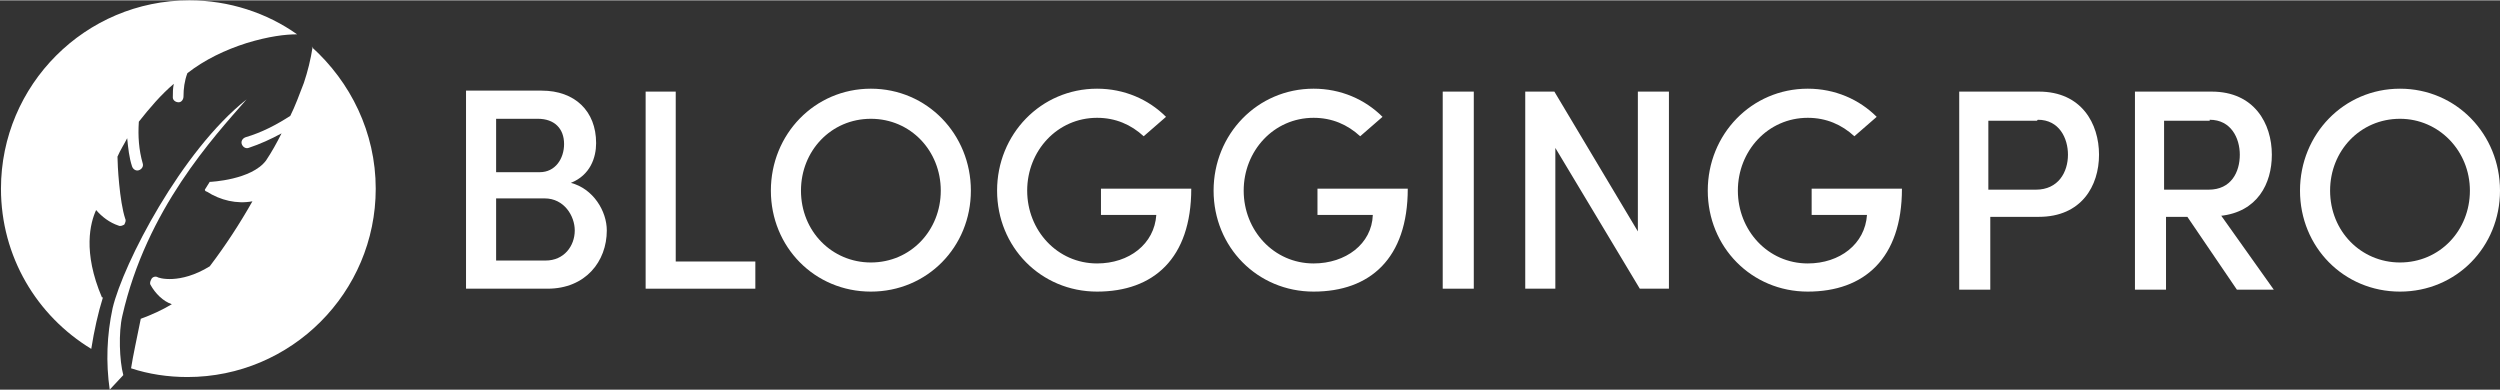
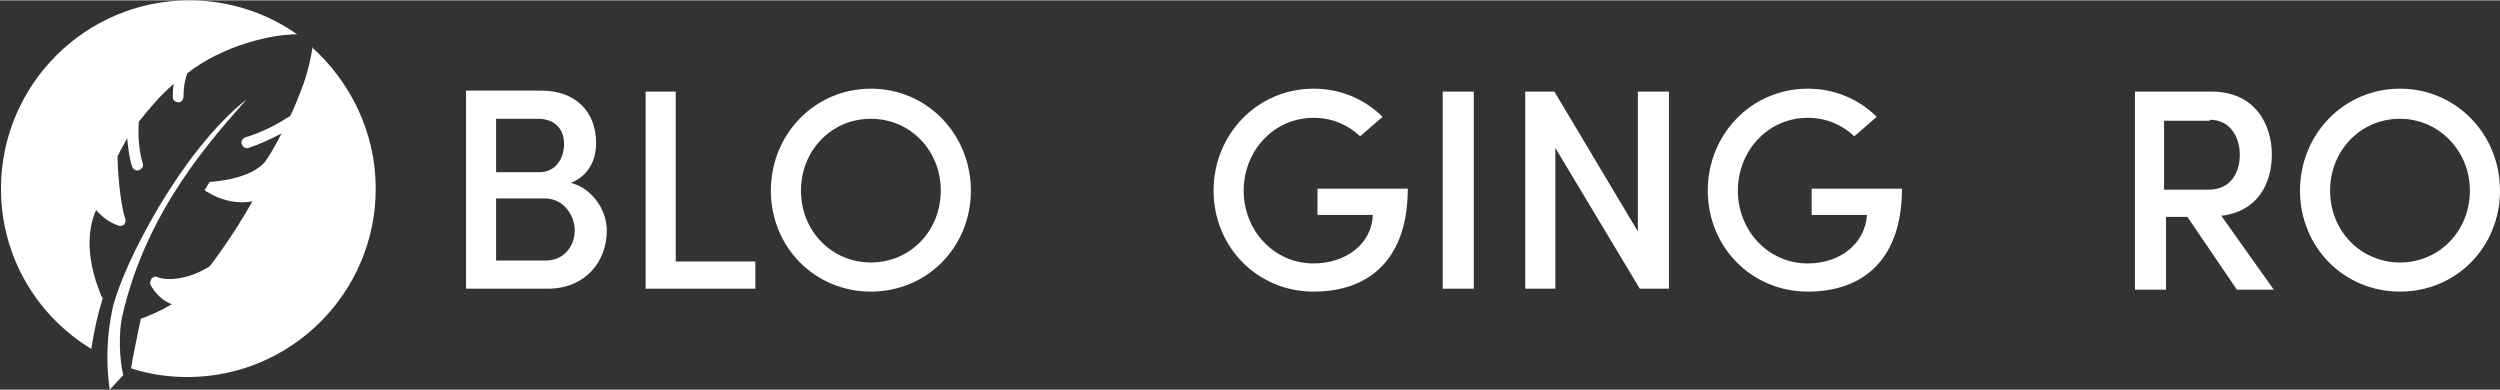
<svg xmlns="http://www.w3.org/2000/svg" width="250" height="39" shape-rendering="geometricPrecision" text-rendering="geometricPrecision" image-rendering="optimizeQuality" fill-rule="evenodd" clip-rule="evenodd" viewBox="0 0 2575 401">
  <rect x="0" y="0" width="2575" height="401" fill="#333333" stroke="none" />
  <g id="Layer_x0020_1">
    <g id="_2267540288128">
      <path fill="#fff" fill-rule="nonzero" d="M614 147c0-33-22-54-56-54h-78v204h84c39 0 61-28 61-60 0-20-14-43-37-49 20-8 26-26 26-41zm-103 30v-55h43c17 0 27 10 27 26 0 15-9 29-25 29h-45zm50 27c20 0 31 18 31 33 0 16-11 31-30 31h-51v-64h50z" />
      <polygon id="1" fill="#fff" fill-rule="nonzero" points="665,297 778,297 778,269 696,269 696,94 665,94" />
      <path id="2" fill="#fff" fill-rule="nonzero" d="M825 196c0-41 31-74 72-74s72 33 72 74-31 74-72 74c-40 0-72-32-72-74zm-31 0c0 58 45 104 103 104s103-46 103-104S955 91 897 91s-103 47-103 105z" />
-       <path id="3" fill="#fff" fill-rule="nonzero" d="M1201 120c-18-18-43-29-71-29-58 0-103 47-103 105s45 104 103 104 97-34 97-106h-93v27h57c-2 30-28 50-61 50-41 0-72-34-72-75s31-75 72-75c19 0 35 7 48 19l23-20z" />
      <path id="4" fill="#fff" fill-rule="nonzero" d="M1424 120c-18-18-43-29-71-29-58 0-103 47-103 105s45 104 103 104 97-34 97-106h-93v27h57c-1 30-28 50-61 50-41 0-72-34-72-75s31-75 72-75c19 0 35 7 48 19l23-20z" />
      <polygon id="5" fill="#fff" fill-rule="nonzero" points="1486,297 1518,297 1518,94 1486,94" />
      <polygon id="6" fill="#fff" fill-rule="nonzero" points="1719,94 1687,94 1687,238 1601,94 1571,94 1571,297 1602,297 1602,152 1689,297 1719,297" />
      <path id="7" fill="#fff" fill-rule="nonzero" d="M1933 120c-18-18-43-29-71-29-58 0-103 47-103 105s45 104 103 104 97-34 97-106h-93v27h57c-2 30-28 50-61 50-41 0-72-34-72-75s31-75 72-75c19 0 35 7 48 19l23-20z" />
-       <path fill="#fff" fill-rule="nonzero" d="M2099 123c22 0 31 19 31 36 0 18-10 36-33 36h-49v-71h50zm-81 175h32v-75h50c44 0 62-32 62-64s-18-65-62-65h-82v204z" />
      <path id="1" fill="#fff" fill-rule="nonzero" d="M2276 123c22 0 31 19 31 36 0 18-9 36-32 36h-46v-71h47zm11 99c38-4 53-33 53-63 0-32-18-65-62-65h-79v204h32v-75h22l51 75h38l-54-76z" />
      <path id="2" fill="#fff" fill-rule="nonzero" d="M24e2 196c0-41 31-74 72-74 40 0 72 33 72 74s-31 74-72 74c-40 0-72-32-72-74zm-31 0c0 58 45 104 103 104s103-46 103-104-45-105-103-105-103 47-103 105z" />
    </g>
    <g id="_2267540297008">
      <path fill="#fff" fill-rule="nonzero" d="M322 48c-2 13-5 25-9 37-5 13-9 24-14 34-14 9-29 17-46 22-3 1-5 4-4 7s4 5 7 4c12-4 23-9 34-15-5 10-10 19-16 28-15 20-57 22-58 22-2 3-3 5-5 8 0 1 1 2 2 2 14 9 31 13 47 10-13 23-28 46-44 67-31 19-53 12-54 11-2-1-5 0-6 2s-2 4-1 6c5 9 13 17 22 20-10 6-21 11-32 15-4 20-8 38-10 51 18 6 38 9 58 9 107 0 194-87 194-194 0-58-26-110-66-146z" />
      <path fill="#fff" fill-rule="nonzero" d="M105 306c-20-47-12-77-6-90 6 7 14 13 23 16 2 1 4 0 6-1 1-2 2-4 1-6-6-18-8-56-8-64 3-7 7-13 10-19 1 10 2 20 5 29 1 3 4 5 7 4s5-4 4-7c-4-14-5-28-4-43 11-14 23-28 36-39-1 5-1 9-1 14 0 3 3 5 6 5s5-3 5-6c0-8 1-16 4-24 18-14 39-24 61-31 23-7 40-9 52-9-31-22-70-35-111-35C88 0 1 87 1 194c0 70 37 131 93 165 3-19 7-37 12-53z" />
      <path fill="#fff" fill-rule="nonzero" d="M127 386l-14 15c-4-28-3-56 3-84 11-46 71-162 138-215-34 39-103 113-128 223-4 17-3 46 1 61z" />
    </g>
  </g>
</svg>